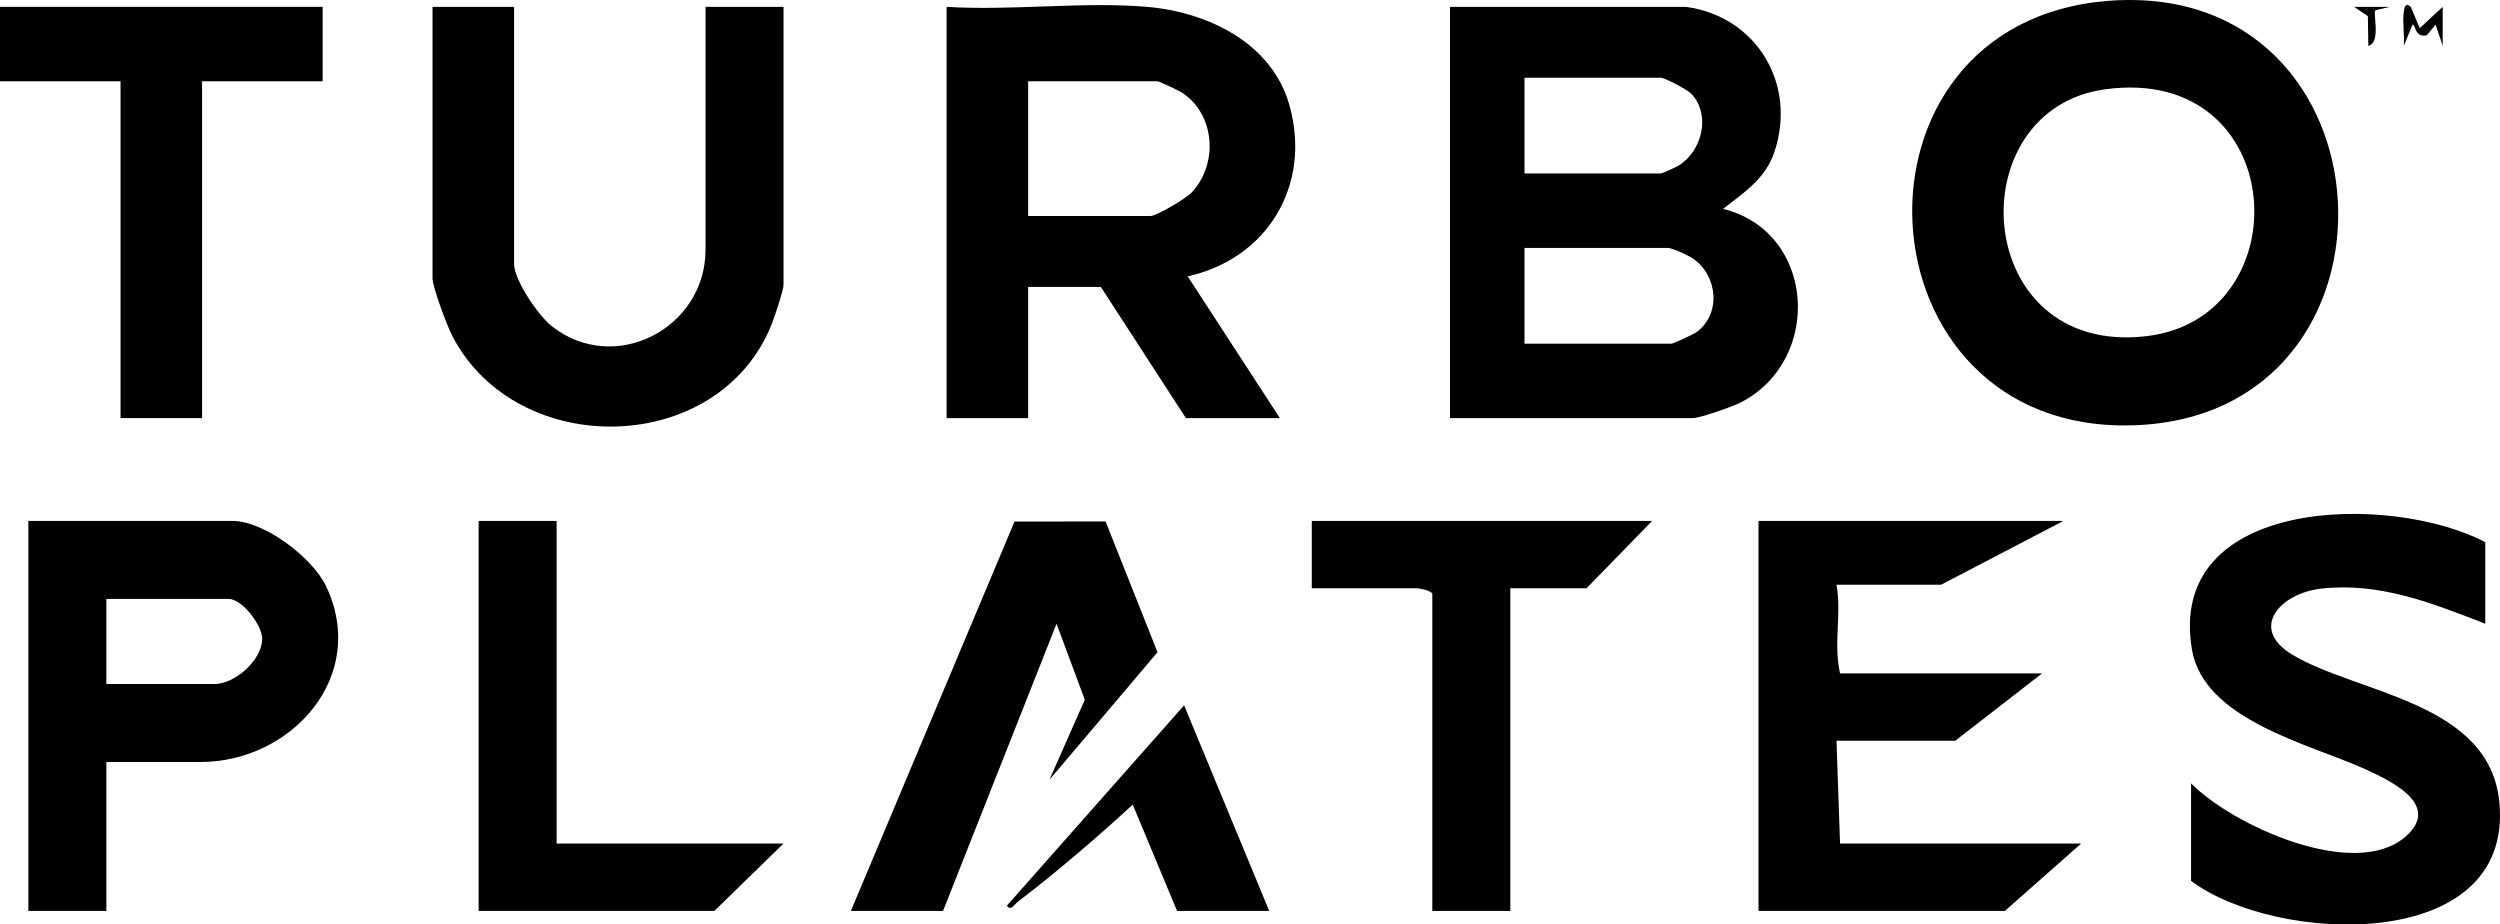
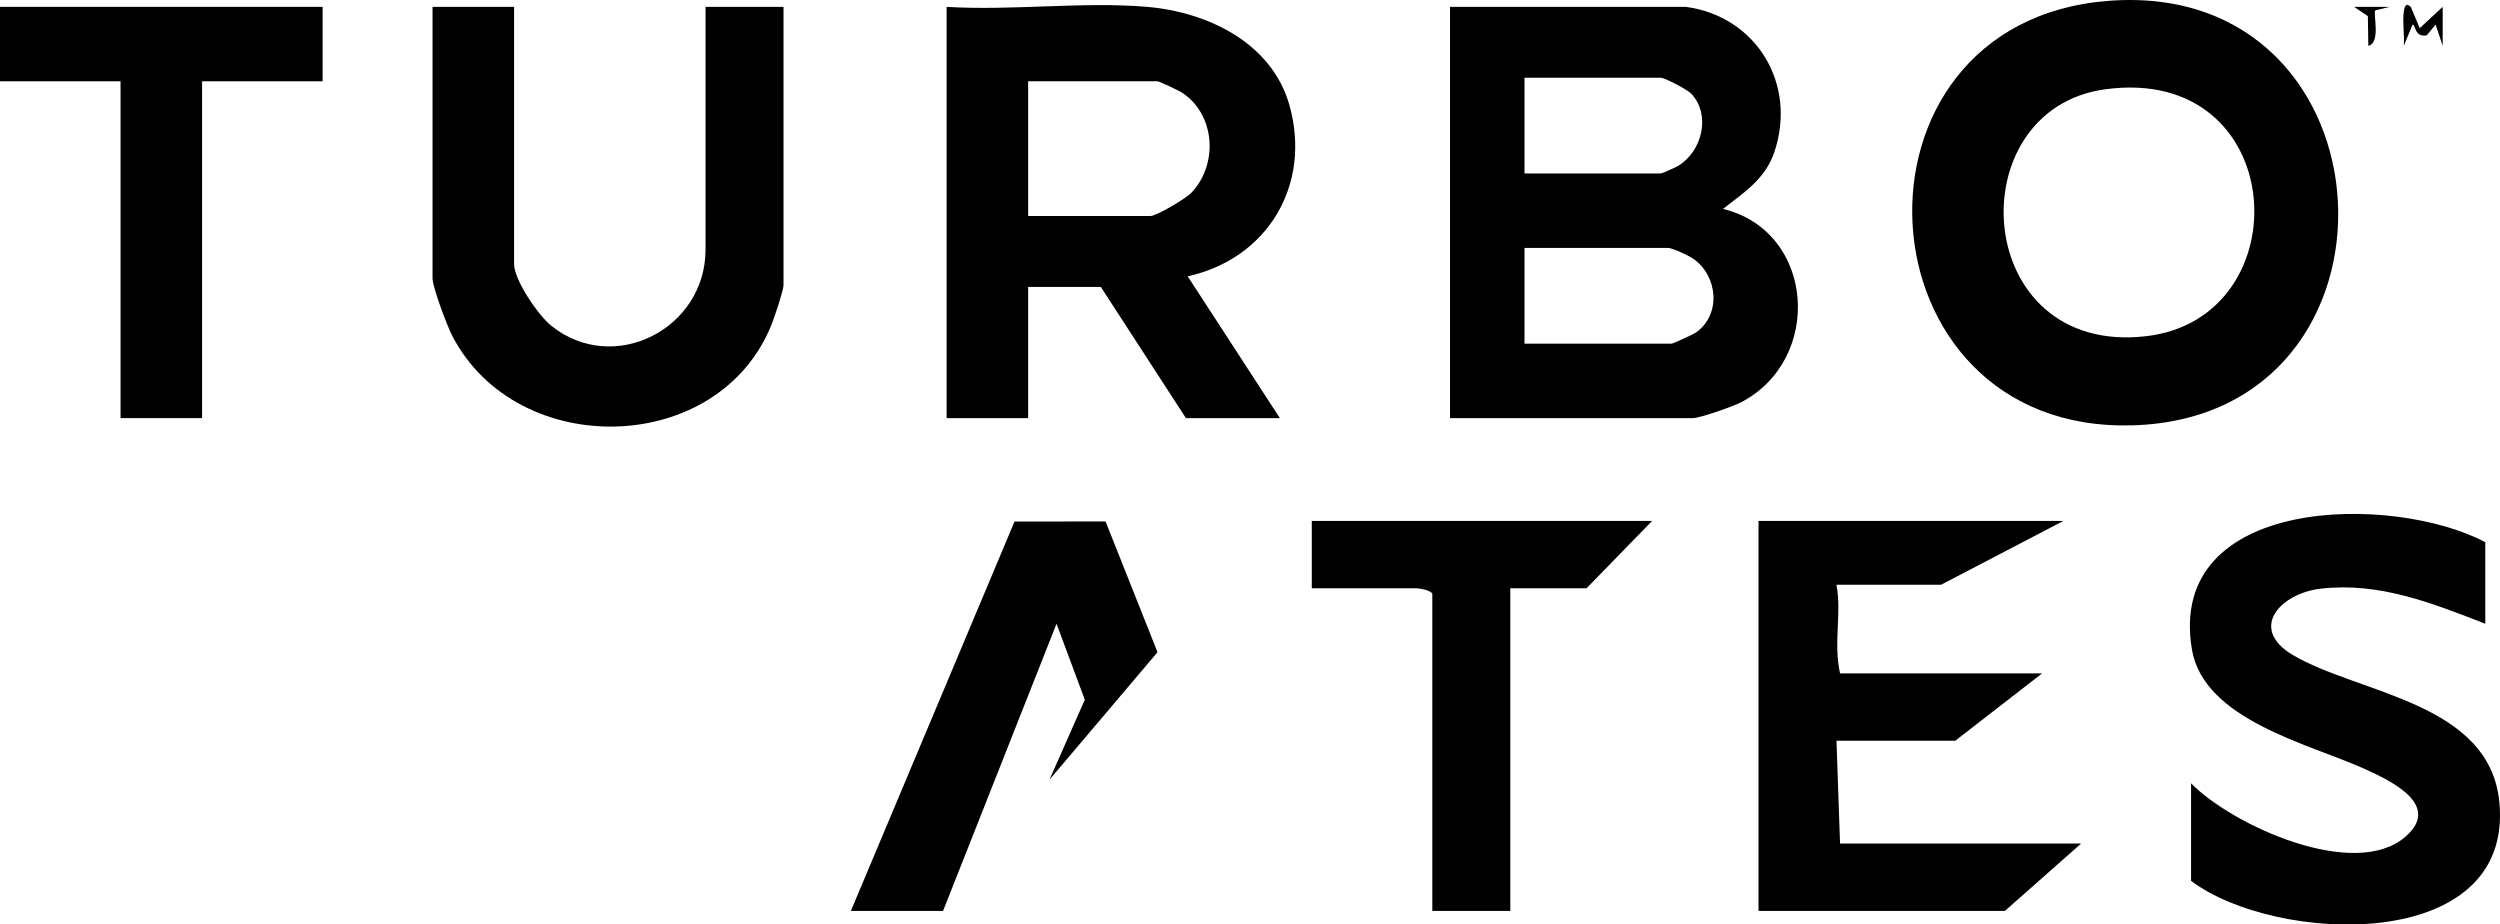
<svg xmlns="http://www.w3.org/2000/svg" id="Layer_1" data-name="Layer 1" viewBox="0 0 705.15 260.76">
  <path d="M475.5,1.93c20.01,2.71,31.43,21.86,24.97,40.97-2.57,7.6-8.53,11.36-14.47,16.02,26,6.36,28.36,42.46,5.05,54.57-2.21,1.15-11.57,4.44-13.56,4.44h-68.5V1.93h66.5ZM430,48.93h38.5c.27,0,4.19-1.75,4.85-2.15,6.72-4.05,9.35-14.36,3.67-20.37-1.05-1.11-7.49-4.48-8.52-4.48h-38.5v27ZM430,96.93h41.5c.38,0,6.11-2.62,6.86-3.14,7.18-5.04,6.23-16.02-.85-20.87-1.29-.88-5.85-2.99-7.01-2.99h-40.5v27Z" />
  <path d="M594.8.23c82.08-6.24,88.01,117.34,6.74,119.74-78.52,2.32-84.79-113.8-6.74-119.74ZM593.76,25.19c-41.77,5.71-37.75,75.4,11.63,69.63,44.06-5.14,40.45-76.75-11.63-69.63Z" />
  <path d="M323.5,1.93c17.05,1.44,35.26,10.11,40.21,27.79,6.3,22.49-6.21,43.24-28.71,48.22l26,39.99h-26.5l-24-37h-20.5v37h-23V1.93c18.31,1.14,38.41-1.53,56.5,0ZM290,60.93h34.5c1.7,0,9.97-4.93,11.49-6.51,7.7-8.01,6.87-22.16-2.65-28.33-.88-.57-6.4-3.16-6.84-3.16h-36.5v38Z" />
  <path d="M145,1.93v72.5c0,4.55,6.82,14.53,10.52,17.48,17.7,14.11,43.48.78,43.48-21.48V1.93h22v78.5c0,1.45-2.49,8.83-3.24,10.76-14.66,37.54-71.77,38.86-90.15,3.63-1.47-2.81-5.61-13.78-5.61-16.39V1.93h23Z" />
  <path d="M701,152.93v23c-14.97-5.8-29.85-11.8-46.39-9.89-11.41,1.31-20.51,11.22-7.91,18.7,18.59,11.03,55.67,13.22,58.29,41.71,3.93,42.76-63.31,39.9-86.98,21.99v-27.5c11.78,11.97,46.19,27.54,60.52,15.02,10.36-9.05-4.6-15.94-11.83-19.2-15.28-6.89-45.1-13.7-48.44-33.56-7.32-43.39,56.55-44.12,82.76-30.26Z" />
-   <path d="M30,214.93v42H8v-110h57.5c9.07,0,22.65,10.34,26.51,18.49,11.97,25.3-9.72,49.51-35.51,49.51h-26.5ZM30,192.93h30.5c5.71,0,13.25-6.58,13.46-12.6.13-3.88-5.68-11.4-9.46-11.4H30v24Z" />
  <path d="M582,146.93l-34.5,18h-29.5c1.51,8.15-.92,16.4,1,25h57l-24.5,19h-33.5l1,29h68l-21.5,19h-69.5v-110h86Z" />
  <polygon points="91 1.93 91 22.93 57 22.93 57 117.93 34 117.93 34 22.93 0 22.93 0 1.93 91 1.93" />
  <path d="M466,146.93l-18.5,19h-21.5v91h-22v-89.5c-.63-.97-3.6-1.5-4.5-1.5h-29.5v-19h96Z" />
  <polygon points="240 256.93 286.16 147.1 311.84 147.09 326.49 183.96 296.01 219.93 305.98 197.37 298.01 175.93 266 256.93 240 256.93" />
-   <polygon points="157 146.93 157 237.93 221 237.93 201.5 256.93 135 256.93 135 146.93 157 146.93" />
-   <path d="M358,256.93h-26l-12.5-29.98c-10.42,9.58-21.26,18.86-32.51,27.47-.79.6-1.91,2.7-2.98,1.02l49.98-56.5,24.01,58Z" />
  <path d="M679.98,1.93l2.53,6.01,6.48-6.01v10.99s-2-5.99-2-5.99l-2.5,3.04c-3.53.64-3.03-2.96-3.99-3.05l-2.49,6.01c.25-3.04-.39-6.55-.01-9.51.18-1.39.53-2.88,1.99-1.48Z" />
  <path d="M673.99,1.94l-4,.98c-.75.73,1.68,9.12-1.98,10.01l-.13-8.38-3.88-2.61h9.99Z" />
</svg>